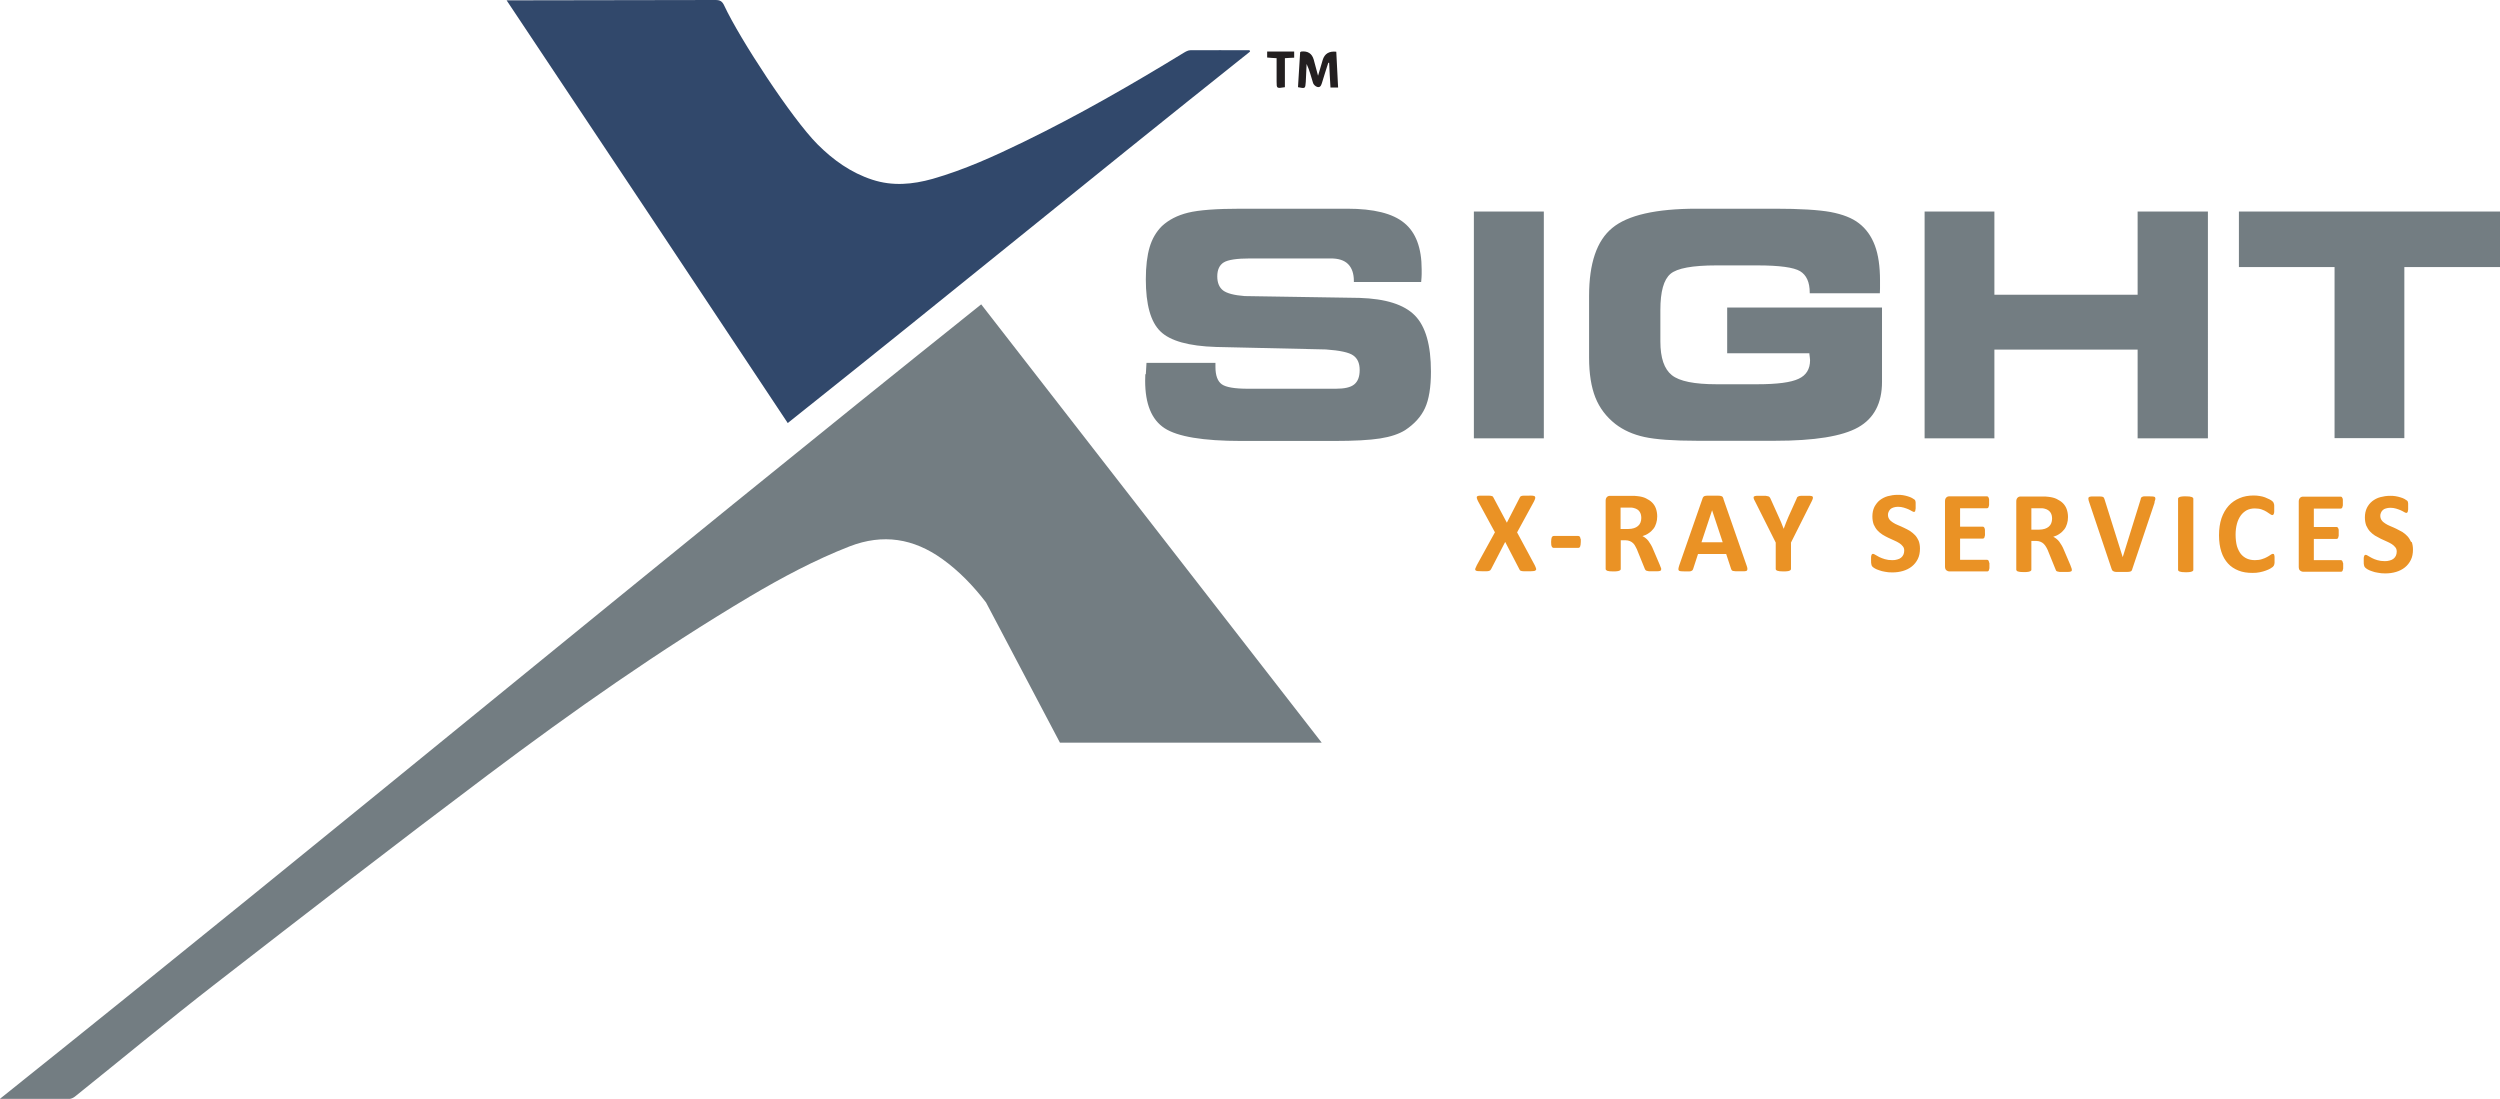
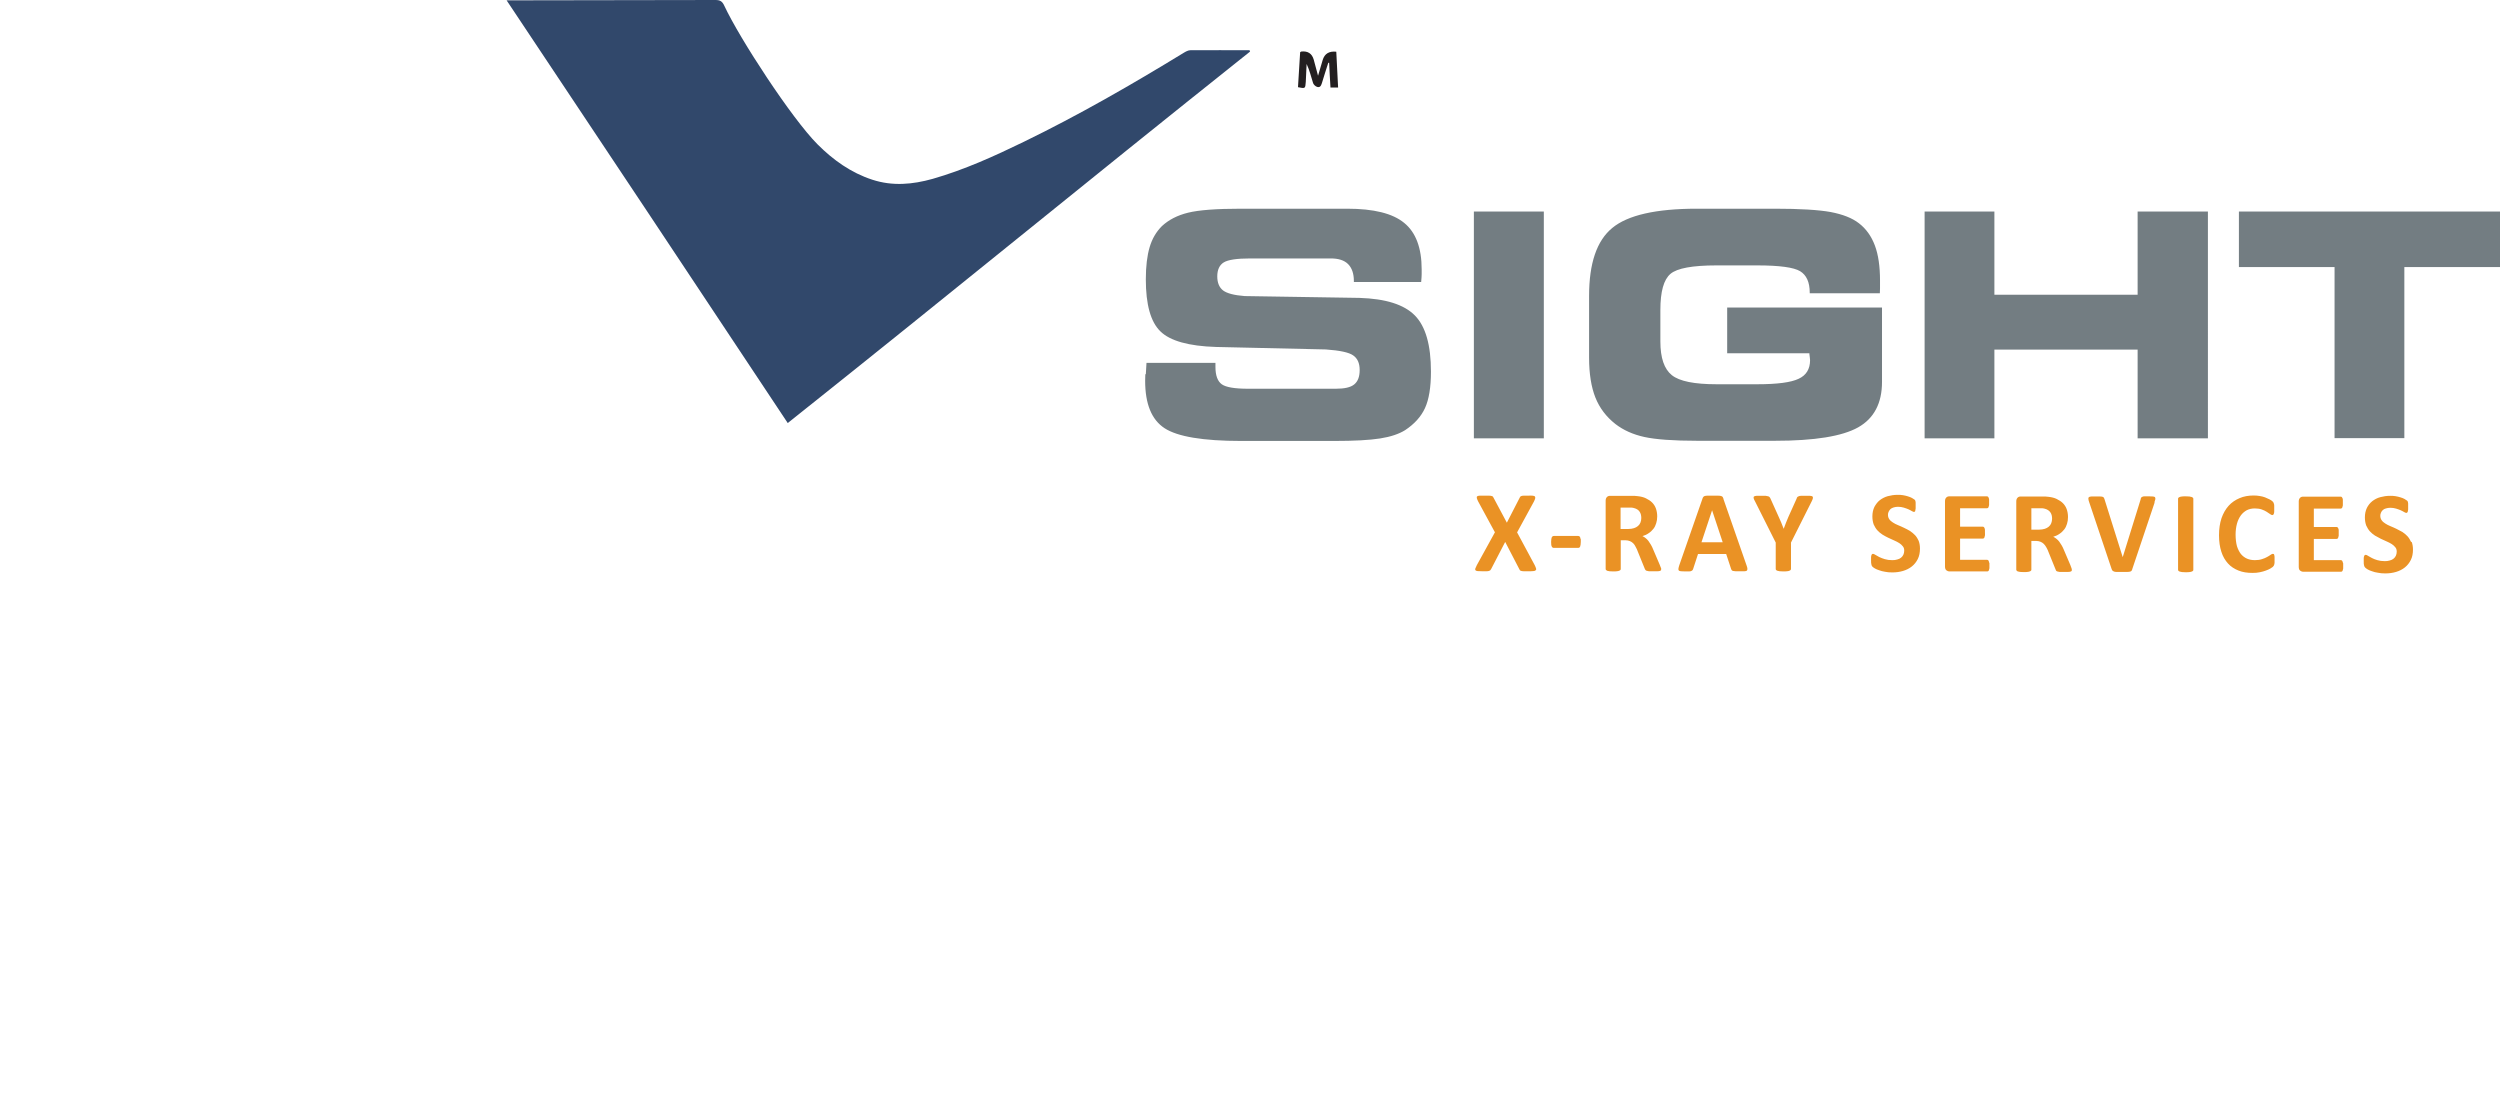
<svg xmlns="http://www.w3.org/2000/svg" viewBox="0 0 150.81 66.29">
  <g id="a" />
  <g id="b">
    <g id="c">
      <g>
-         <path d="M59.48,36.34c-.76-.99-1.62-1.89-2.64-2.62-1.73-1.24-3.57-1.54-5.59-.76-2.1,.82-4.08,1.88-6.01,3.02-5.48,3.26-10.7,6.93-15.8,10.76-5.53,4.15-10.99,8.38-16.46,12.62-2.86,2.22-5.64,4.53-8.46,6.79-.09,.07-.21,.13-.32,.14-1.37,0-2.75,0-4.21,0,20.44-16.34,38.81-31.63,59.2-47.93,6.84,8.81,13.67,17.6,20.54,26.44h-.38c-5.8,0-9.61,0-15.41,0" style="fill:#737d82;" />
        <path d="M43.16,0c.28,0,.41,.08,.53,.34,.92,1.98,4.08,6.82,5.63,8.37,.94,.94,2.01,1.71,3.3,2.13,1.22,.4,2.43,.29,3.64-.05,1.92-.55,3.72-1.37,5.51-2.24,3.31-1.61,6.49-3.44,9.63-5.36,.13-.08,.28-.16,.41-.16,1.19-.01,2.38,0,3.57,0,0,.02,.02,.05,.03,.08-10.62,8.46-17.24,13.93-27.89,22.41C41.88,17.01,36.24,8.54,30.56,.02h.44" style="fill:#31486b;" />
        <path d="M80.13,3.78c-.13,.41-.27,.83-.39,1.24-.05,.16-.12,.28-.29,.22-.1-.03-.21-.14-.24-.23-.12-.38-.21-.77-.39-1.15-.02,.36-.03,.72-.05,1.08-.03,.41-.03,.41-.47,.32,.04-.71,.09-1.42,.13-2.11,.04-.03,.05-.04,.06-.04q.6-.07,.76,.49c.08,.29,.16,.58,.26,.97,.11-.38,.2-.66,.28-.95q.17-.57,.82-.5c.04,.71,.07,1.42,.11,2.16h-.46c-.03-.5-.06-.99-.08-1.49h-.05" style="fill:#231f20;" />
-         <path d="M77.51,5.26c-.5,.08-.5,.08-.5-.34,0-.47,0-.93,0-1.41-.21-.01-.38-.02-.57-.04v-.36h1.63v.37c-.17,0-.34,.02-.56,.03v1.76Z" style="fill:#231f20;" />
        <path d="M145.04,16.11h5.78v-3.35h-15.76v3.35h5.77v10.32h4.21v-10.32Zm-24.73,4.98h8.64v5.35h4.24V12.76h-4.24v5.02h-8.64v-5.02h-4.21v13.68h4.21v-5.35Zm-6.91-3.4c0-.09,.01-.19,.01-.3,0-.11,0-.27,0-.47,0-.84-.1-1.55-.31-2.11-.21-.56-.53-1.01-.96-1.34-.41-.32-.98-.54-1.71-.68-.72-.13-1.85-.2-3.36-.2h-4.71c-2.47,0-4.17,.39-5.1,1.16-.94,.77-1.4,2.14-1.4,4.1v3.73c0,.97,.13,1.77,.38,2.4,.25,.63,.66,1.17,1.21,1.6,.48,.37,1.06,.63,1.74,.78s1.75,.23,3.19,.23h4.69c2.39,0,4.06-.27,5.02-.81,.96-.54,1.44-1.46,1.44-2.74v-4.49h-9.34v2.76h4.96v.05c.02,.17,.04,.29,.04,.37,0,.53-.23,.91-.69,1.12-.46,.22-1.29,.33-2.5,.33h-2.44c-1.35,0-2.25-.18-2.71-.55-.46-.37-.69-1.04-.69-2.03v-1.9c0-1.11,.2-1.83,.61-2.18,.4-.34,1.33-.51,2.77-.51h2.46c1.35,0,2.21,.12,2.59,.35s.58,.66,.58,1.29v.04h4.23Zm-20.27-4.93h-4.22v13.68h4.22V12.76Zm-24.04,9.81c0,.19-.01,.32-.01,.4,0,1.4,.39,2.35,1.17,2.86,.78,.51,2.32,.77,4.62,.77h5.62c1.2,0,2.13-.05,2.76-.15,.64-.1,1.14-.27,1.51-.5,.56-.37,.96-.81,1.2-1.33,.24-.52,.36-1.26,.36-2.2,0-1.6-.32-2.73-.97-3.39-.65-.66-1.76-1.01-3.34-1.06l-6.93-.11c-.63-.05-1.06-.16-1.3-.34-.23-.18-.35-.46-.35-.85s.13-.68,.39-.84c.26-.16,.79-.24,1.6-.24h4.86c.46,0,.81,.11,1.04,.34,.23,.23,.35,.57,.35,1.02v.06h4.06c.02-.22,.03-.38,.03-.48,0-.1,0-.19,0-.28,0-1.29-.35-2.23-1.05-2.8-.7-.58-1.85-.86-3.44-.86h-6.43c-1.46,0-2.52,.08-3.17,.24-.65,.16-1.17,.43-1.58,.81-.34,.34-.59,.76-.74,1.27-.15,.51-.23,1.15-.23,1.94,0,1.52,.29,2.57,.88,3.14,.58,.57,1.7,.89,3.36,.94l6.62,.15c.85,.06,1.4,.18,1.65,.36,.26,.18,.39,.47,.39,.88s-.11,.69-.33,.87c-.22,.18-.59,.26-1.11,.26h-5.29c-.81,0-1.34-.09-1.59-.27-.25-.18-.38-.53-.38-1.04v-.25h-4.16c-.02,.28-.03,.51-.04,.69" style="fill:#737d82;" />
        <path d="M145.45,32.7c-.06-.13-.13-.25-.22-.35-.09-.1-.19-.18-.31-.26-.12-.07-.24-.13-.36-.19-.12-.06-.24-.11-.36-.16-.12-.05-.22-.1-.31-.16-.09-.06-.17-.12-.22-.2-.05-.07-.08-.16-.08-.26,0-.07,.01-.13,.04-.19,.02-.06,.06-.11,.11-.16s.11-.08,.19-.1c.07-.02,.16-.04,.26-.04,.13,0,.25,.02,.35,.05,.11,.03,.2,.07,.28,.1,.08,.04,.15,.07,.21,.11,.06,.03,.1,.05,.12,.05s.05,0,.06-.02c.02-.01,.03-.04,.04-.07s.01-.07,.02-.12c0-.05,0-.1,0-.17,0-.06,0-.11,0-.15,0-.04,0-.07-.01-.1,0-.03-.01-.05-.02-.06,0-.02-.02-.04-.05-.06-.02-.02-.07-.05-.14-.09-.07-.04-.15-.07-.25-.1-.09-.03-.19-.05-.3-.07-.11-.02-.21-.02-.32-.02-.21,0-.4,.03-.59,.08-.19,.05-.35,.14-.48,.24-.14,.11-.25,.25-.33,.41-.08,.17-.12,.36-.12,.57,0,.19,.03,.35,.08,.49,.06,.13,.13,.25,.22,.35,.09,.1,.19,.18,.31,.26,.12,.07,.23,.13,.35,.19,.12,.06,.24,.11,.35,.16,.11,.05,.22,.1,.31,.16,.09,.06,.16,.12,.22,.2,.06,.07,.08,.16,.08,.26,0,.09-.02,.17-.05,.24-.03,.07-.08,.13-.14,.18-.06,.05-.14,.09-.23,.11-.09,.03-.19,.04-.3,.04-.17,0-.32-.02-.45-.06-.13-.04-.24-.08-.33-.13-.09-.05-.17-.09-.23-.13-.06-.04-.1-.06-.14-.06-.02,0-.04,0-.06,.02-.02,.01-.03,.04-.04,.07-.01,.03-.02,.07-.02,.12,0,.05,0,.11,0,.18,0,.11,0,.19,.02,.25,.01,.06,.04,.1,.07,.13,.03,.03,.08,.07,.15,.11,.07,.04,.16,.08,.26,.11,.1,.04,.22,.07,.36,.09,.13,.03,.28,.04,.44,.04,.23,0,.45-.03,.65-.09,.2-.06,.38-.15,.53-.27,.15-.12,.27-.27,.36-.45,.09-.18,.13-.39,.13-.63,0-.18-.03-.34-.08-.47m-4.14,1.3s-.01-.08-.03-.11c-.01-.03-.03-.05-.04-.06-.02-.01-.04-.02-.06-.02h-1.63v-1.28h1.37s.04,0,.06-.02c.02-.01,.03-.03,.04-.06,.01-.03,.02-.06,.03-.11,0-.04,0-.1,0-.17s0-.12,0-.17c0-.05-.01-.08-.03-.11-.01-.03-.03-.05-.04-.06-.02-.01-.04-.02-.06-.02h-1.37v-1.11h1.62s.04,0,.06-.02c.02-.01,.03-.03,.04-.06,.01-.03,.02-.07,.03-.11,0-.05,0-.1,0-.17,0-.07,0-.13,0-.17,0-.05-.01-.08-.03-.11-.01-.03-.03-.05-.04-.06-.02-.01-.03-.02-.06-.02h-2.26c-.08,0-.14,.02-.19,.07-.05,.05-.08,.12-.08,.22v3.95c0,.1,.03,.18,.08,.22,.05,.04,.12,.07,.19,.07h2.28s.04,0,.06-.02c.02-.01,.03-.03,.04-.06,.01-.03,.02-.07,.03-.11,0-.04,0-.1,0-.17s0-.12,0-.17m-4.14-.36c0-.05-.01-.09-.02-.12,0-.03-.02-.05-.03-.06-.01,0-.03-.01-.06-.01-.03,0-.07,.02-.13,.06-.05,.04-.12,.08-.21,.13-.08,.05-.19,.09-.31,.13-.12,.04-.26,.06-.42,.06-.18,0-.34-.03-.48-.09-.14-.06-.27-.16-.37-.28-.1-.13-.18-.29-.24-.48-.05-.19-.08-.43-.08-.69,0-.24,.03-.46,.08-.65,.05-.19,.13-.36,.23-.5s.22-.24,.36-.32c.14-.07,.3-.11,.48-.11,.16,0,.31,.02,.42,.06,.12,.04,.22,.09,.3,.14,.08,.05,.15,.1,.21,.14,.05,.04,.1,.06,.13,.06,.02,0,.04,0,.06-.02,.02-.01,.03-.04,.04-.07,.01-.03,.02-.07,.02-.12,0-.05,0-.11,0-.18,0-.07,0-.12,0-.17,0-.04,0-.08-.02-.12,0-.03-.02-.06-.03-.08-.01-.02-.03-.05-.07-.08-.03-.03-.09-.07-.17-.11-.08-.04-.17-.08-.27-.12s-.21-.06-.32-.08-.24-.03-.36-.03c-.31,0-.6,.05-.85,.16-.26,.11-.48,.26-.66,.46-.18,.2-.33,.46-.43,.75-.1,.3-.15,.64-.15,1.03s.05,.71,.14,.99c.09,.29,.23,.52,.4,.71s.39,.33,.64,.43c.25,.1,.53,.14,.84,.14,.16,0,.31-.01,.44-.04,.14-.03,.26-.06,.36-.1,.11-.04,.2-.08,.27-.12,.07-.04,.12-.08,.15-.1,.03-.03,.04-.05,.06-.07,.01-.02,.02-.05,.03-.07,0-.03,.01-.07,.02-.1,0-.04,0-.09,0-.15,0-.08,0-.15,0-.2m-4.9-3.52s0-.04-.02-.06-.04-.03-.08-.05c-.03-.01-.08-.02-.14-.03-.06,0-.13-.01-.22-.01s-.16,0-.22,.01c-.06,0-.11,.02-.14,.03-.04,.01-.06,.03-.08,.05-.02,.02-.02,.04-.02,.06v4.28s0,.04,.02,.06c.01,.02,.04,.03,.08,.05,.03,.01,.08,.02,.14,.03,.06,0,.13,.01,.22,.01s.16,0,.22-.01c.06,0,.1-.02,.14-.03,.04-.01,.06-.03,.08-.05s.02-.04,.02-.06v-4.28Zm-2.35,.22c.03-.08,.05-.15,.06-.2,0-.05,0-.09-.02-.11-.02-.03-.06-.04-.12-.05-.06,0-.14-.01-.25-.01s-.2,0-.26,0c-.06,0-.11,.01-.14,.03-.03,.01-.06,.03-.07,.06-.01,.02-.03,.06-.03,.1l-1.08,3.48h0l-1.1-3.5s-.02-.06-.04-.09c-.01-.02-.04-.04-.07-.05-.03-.01-.08-.02-.14-.02s-.15,0-.25,0c-.13,0-.22,0-.29,0s-.12,.02-.15,.04c-.03,.03-.04,.06-.03,.11,0,.05,.02,.11,.05,.2l1.35,4.02s.02,.05,.03,.07c.01,.02,.03,.04,.05,.05,.02,.01,.04,.03,.07,.04,.03,0,.07,.02,.11,.02,.05,0,.1,0,.17,0,.07,0,.15,0,.24,0,.12,0,.21,0,.28,0,.07,0,.13-.01,.17-.02,.04-.01,.07-.03,.09-.06,.02-.02,.03-.06,.04-.1l1.35-4.02Zm-6.22,1.25c-.03,.08-.08,.15-.15,.21-.07,.06-.15,.1-.24,.13-.1,.03-.21,.05-.34,.05h-.47v-1.29h.41c.11,0,.19,0,.25,0,.06,0,.11,.02,.16,.03,.15,.04,.26,.12,.33,.22,.07,.1,.1,.23,.1,.38,0,.1-.02,.19-.05,.27m1.22,2.71s-.04-.11-.07-.19l-.38-.89c-.04-.11-.09-.2-.14-.29-.05-.08-.1-.16-.15-.23-.05-.07-.11-.12-.17-.17-.06-.05-.12-.09-.19-.12,.14-.04,.27-.1,.38-.18,.11-.07,.2-.16,.28-.26,.08-.1,.13-.21,.17-.34,.04-.12,.06-.26,.06-.41,0-.18-.03-.34-.08-.48-.05-.14-.13-.26-.23-.36-.1-.1-.23-.18-.37-.25s-.31-.11-.49-.13c-.06,0-.13-.01-.21-.02-.08,0-.17,0-.3,0h-1.17c-.08,0-.14,.02-.19,.07-.05,.05-.08,.12-.08,.22v4.12s0,.04,.02,.06c.01,.02,.04,.03,.07,.05,.03,.01,.08,.02,.14,.03,.06,0,.13,.01,.22,.01s.17,0,.22-.01c.06,0,.11-.02,.14-.03,.04-.01,.06-.03,.08-.05s.02-.04,.02-.06v-1.73h.29c.1,0,.18,.02,.26,.05,.07,.03,.14,.07,.2,.13,.06,.06,.11,.13,.16,.22,.05,.09,.1,.19,.14,.31l.41,1.01s.02,.05,.03,.07,.04,.04,.07,.05,.08,.02,.14,.03c.06,0,.14,0,.23,0,.12,0,.21,0,.28,0,.07,0,.12-.01,.15-.02,.04-.01,.06-.03,.07-.04,.01-.02,.01-.04,.01-.07,0-.02,0-.06-.02-.1m-4.96-.31s-.02-.08-.03-.11c-.01-.03-.03-.05-.04-.06-.02-.01-.04-.02-.06-.02h-1.63v-1.28h1.37s.04,0,.06-.02c.02-.01,.03-.03,.04-.06,.01-.03,.02-.06,.03-.11s0-.1,0-.17,0-.12,0-.17c0-.05-.02-.08-.03-.11-.01-.03-.03-.05-.04-.06-.02-.01-.04-.02-.06-.02h-1.37v-1.11h1.62s.04,0,.06-.02c.02-.01,.03-.03,.04-.06,.01-.03,.02-.07,.03-.11,0-.05,0-.1,0-.17,0-.07,0-.13,0-.17,0-.05-.02-.08-.03-.11-.01-.03-.03-.05-.04-.06-.02-.01-.04-.02-.06-.02h-2.26c-.08,0-.14,.02-.19,.07-.05,.05-.08,.12-.08,.22v3.95c0,.1,.03,.18,.08,.22,.05,.04,.12,.07,.19,.07h2.28s.04,0,.06-.02c.02-.01,.03-.03,.04-.06,.01-.03,.02-.07,.03-.11,0-.04,0-.1,0-.17s0-.12,0-.17m-4.26-1.3c-.06-.13-.13-.25-.22-.35-.09-.1-.2-.18-.31-.26-.12-.07-.23-.13-.36-.19-.12-.06-.24-.11-.36-.16-.12-.05-.22-.1-.31-.16-.09-.06-.17-.12-.22-.2-.05-.07-.08-.16-.08-.26,0-.07,.01-.13,.04-.19,.03-.06,.06-.11,.11-.16,.05-.04,.11-.08,.19-.1,.07-.02,.16-.04,.26-.04,.13,0,.25,.02,.35,.05,.11,.03,.2,.07,.28,.1,.08,.04,.15,.07,.21,.11,.06,.03,.1,.05,.12,.05s.05,0,.06-.02c.02-.01,.03-.04,.03-.07,0-.03,.01-.07,.02-.12,0-.05,0-.1,0-.17,0-.06,0-.11,0-.15,0-.04,0-.07-.01-.1,0-.03-.01-.05-.02-.06,0-.02-.02-.04-.05-.06-.02-.02-.07-.05-.14-.09-.07-.04-.16-.07-.25-.1-.09-.03-.19-.05-.3-.07-.11-.02-.22-.02-.32-.02-.21,0-.4,.03-.59,.08-.18,.05-.35,.14-.48,.24-.14,.11-.24,.25-.33,.41-.08,.17-.12,.36-.12,.57,0,.19,.03,.35,.08,.49,.06,.13,.13,.25,.22,.35,.09,.1,.19,.18,.31,.26,.11,.07,.23,.13,.35,.19,.12,.06,.24,.11,.35,.16,.11,.05,.22,.1,.31,.16,.09,.06,.16,.12,.22,.2,.06,.07,.08,.16,.08,.26,0,.09-.02,.17-.05,.24-.03,.07-.08,.13-.14,.18s-.14,.09-.23,.11c-.09,.03-.19,.04-.3,.04-.17,0-.32-.02-.45-.06-.13-.04-.24-.08-.34-.13-.09-.05-.17-.09-.23-.13-.06-.04-.11-.06-.14-.06-.02,0-.04,0-.06,.02-.02,.01-.03,.04-.04,.07-.01,.03-.02,.07-.02,.12,0,.05,0,.11,0,.18,0,.11,0,.19,.02,.25,.01,.06,.03,.1,.06,.13,.03,.03,.08,.07,.15,.11,.07,.04,.16,.08,.26,.11,.1,.04,.22,.07,.35,.09,.13,.03,.28,.04,.44,.04,.23,0,.45-.03,.65-.09,.2-.06,.38-.15,.53-.27,.15-.12,.27-.27,.36-.45,.09-.18,.13-.39,.13-.63,0-.18-.03-.34-.08-.47m-6.46-2.36c.04-.08,.07-.15,.08-.2,.01-.05,0-.09-.02-.11-.03-.02-.08-.04-.15-.04-.07,0-.18,0-.31,0-.1,0-.18,0-.24,0-.06,0-.11,.01-.14,.03-.04,.01-.06,.03-.08,.05s-.03,.05-.04,.09l-.5,1.11c-.04,.11-.09,.22-.14,.34-.05,.12-.09,.24-.14,.37h0c-.05-.13-.1-.26-.15-.38-.05-.12-.1-.23-.15-.34l-.5-1.11s-.03-.06-.05-.08c-.02-.02-.04-.04-.08-.05-.04-.01-.09-.02-.15-.03-.06,0-.15,0-.26,0-.13,0-.23,0-.3,0-.07,0-.12,.02-.15,.04-.03,.03-.03,.06-.02,.11,.01,.05,.04,.11,.09,.2l1.24,2.47v1.59s0,.04,.02,.06c.01,.02,.04,.03,.08,.05,.04,.01,.08,.02,.14,.03,.06,0,.13,.01,.22,.01s.16,0,.22-.01c.06,0,.11-.02,.14-.03,.03-.01,.06-.03,.08-.05,.01-.02,.02-.04,.02-.06v-1.59l1.24-2.47Zm-5.35,2.45h-1.29l.64-1.93h0l.64,1.93Zm.04-2.62s-.03-.08-.05-.11c-.02-.03-.05-.04-.1-.06-.04-.01-.11-.02-.19-.02-.08,0-.19,0-.33,0-.12,0-.21,0-.29,0-.07,0-.13,.01-.17,.02-.04,.01-.07,.03-.09,.06-.02,.02-.04,.06-.05,.1l-1.4,4.02c-.03,.08-.04,.15-.05,.2s0,.09,.02,.11c.02,.03,.07,.04,.13,.05,.06,0,.14,.01,.25,.01,.1,0,.18,0,.24,0s.11-.01,.14-.03c.03-.01,.06-.03,.07-.05,.02-.02,.03-.05,.04-.08l.29-.89h1.7l.3,.91s.02,.05,.04,.07c.01,.02,.04,.03,.07,.04,.04,0,.09,.02,.15,.02,.07,0,.16,0,.28,0s.21,0,.27,0c.07,0,.11-.02,.14-.04,.02-.02,.03-.06,.03-.11,0-.05-.02-.12-.05-.2l-1.4-4.02Zm-5.01,1.43c-.03,.08-.08,.15-.15,.21-.07,.06-.15,.1-.24,.13-.1,.03-.21,.05-.34,.05h-.47v-1.29h.41c.11,0,.19,0,.25,0,.06,0,.11,.02,.16,.03,.15,.04,.27,.12,.33,.22,.07,.1,.1,.23,.1,.38,0,.1-.02,.19-.05,.27m1.22,2.71s-.03-.11-.07-.19l-.38-.89c-.04-.11-.09-.2-.14-.29-.05-.08-.1-.16-.15-.23-.05-.07-.11-.12-.17-.17-.06-.05-.12-.09-.19-.12,.14-.04,.27-.1,.38-.18,.11-.07,.2-.16,.28-.26,.08-.1,.13-.21,.17-.34,.04-.12,.06-.26,.06-.41,0-.18-.03-.34-.08-.48-.05-.14-.13-.26-.23-.36-.1-.1-.23-.18-.37-.25s-.31-.11-.49-.13c-.06,0-.13-.01-.21-.02-.08,0-.17,0-.29,0h-1.17c-.08,0-.14,.02-.19,.07-.05,.05-.08,.12-.08,.22v4.12s0,.04,.02,.06,.04,.03,.07,.05c.04,.01,.08,.02,.14,.03,.06,0,.13,.01,.22,.01s.17,0,.22-.01c.06,0,.11-.02,.14-.03,.04-.01,.06-.03,.08-.05,.02-.02,.02-.04,.02-.06v-1.73h.29c.1,0,.18,.02,.26,.05,.07,.03,.14,.07,.2,.13,.06,.06,.11,.13,.15,.22,.05,.09,.1,.19,.14,.31l.41,1.01s.02,.05,.04,.07c.01,.02,.04,.04,.07,.05s.08,.02,.14,.03c.06,0,.14,0,.23,0,.12,0,.21,0,.28,0s.12-.01,.15-.02c.03-.01,.06-.03,.07-.04,0-.02,.01-.04,.01-.07,0-.02,0-.06-.02-.1m-4.84-1.71s-.02-.08-.03-.11c-.01-.03-.03-.05-.05-.06-.02-.01-.04-.02-.07-.02h-1.46c-.06,0-.1,.03-.13,.08-.02,.05-.04,.15-.04,.28s.01,.23,.04,.28c.03,.06,.07,.08,.13,.08h1.46c.06,0,.1-.03,.12-.08s.04-.15,.04-.28c0-.07,0-.12,0-.17m-3.84-.41l1.01-1.85c.04-.08,.07-.15,.08-.2,.01-.05,0-.09-.02-.11-.02-.03-.07-.04-.14-.05s-.16,0-.28,0c-.1,0-.19,0-.25,0-.06,0-.11,.01-.14,.02-.03,.01-.06,.03-.07,.04-.01,.02-.03,.04-.04,.07l-.77,1.5-.8-1.5s-.03-.05-.04-.07c-.02-.02-.04-.03-.08-.04-.04-.01-.09-.02-.15-.02s-.15,0-.26,0c-.13,0-.24,0-.31,0-.07,0-.12,.02-.15,.04-.03,.03-.03,.06-.02,.11,.01,.05,.04,.12,.08,.2l1.01,1.86-1.09,1.98c-.04,.08-.07,.15-.09,.2s-.01,.09,.01,.11c.02,.03,.07,.04,.13,.05,.07,0,.16,.01,.28,.01,.11,0,.19,0,.25,0,.07,0,.12-.01,.15-.02,.04-.01,.06-.03,.08-.04,.02-.02,.03-.04,.05-.07l.85-1.64,.85,1.64s.03,.05,.04,.07c.02,.02,.04,.03,.08,.04,.04,.01,.09,.02,.15,.02,.06,0,.15,0,.26,0,.13,0,.23,0,.31-.01,.07,0,.12-.02,.15-.05,.03-.03,.04-.06,.02-.11-.01-.05-.04-.11-.08-.2l-1.07-1.99Z" style="fill:#ea9225;" />
      </g>
    </g>
  </g>
</svg>